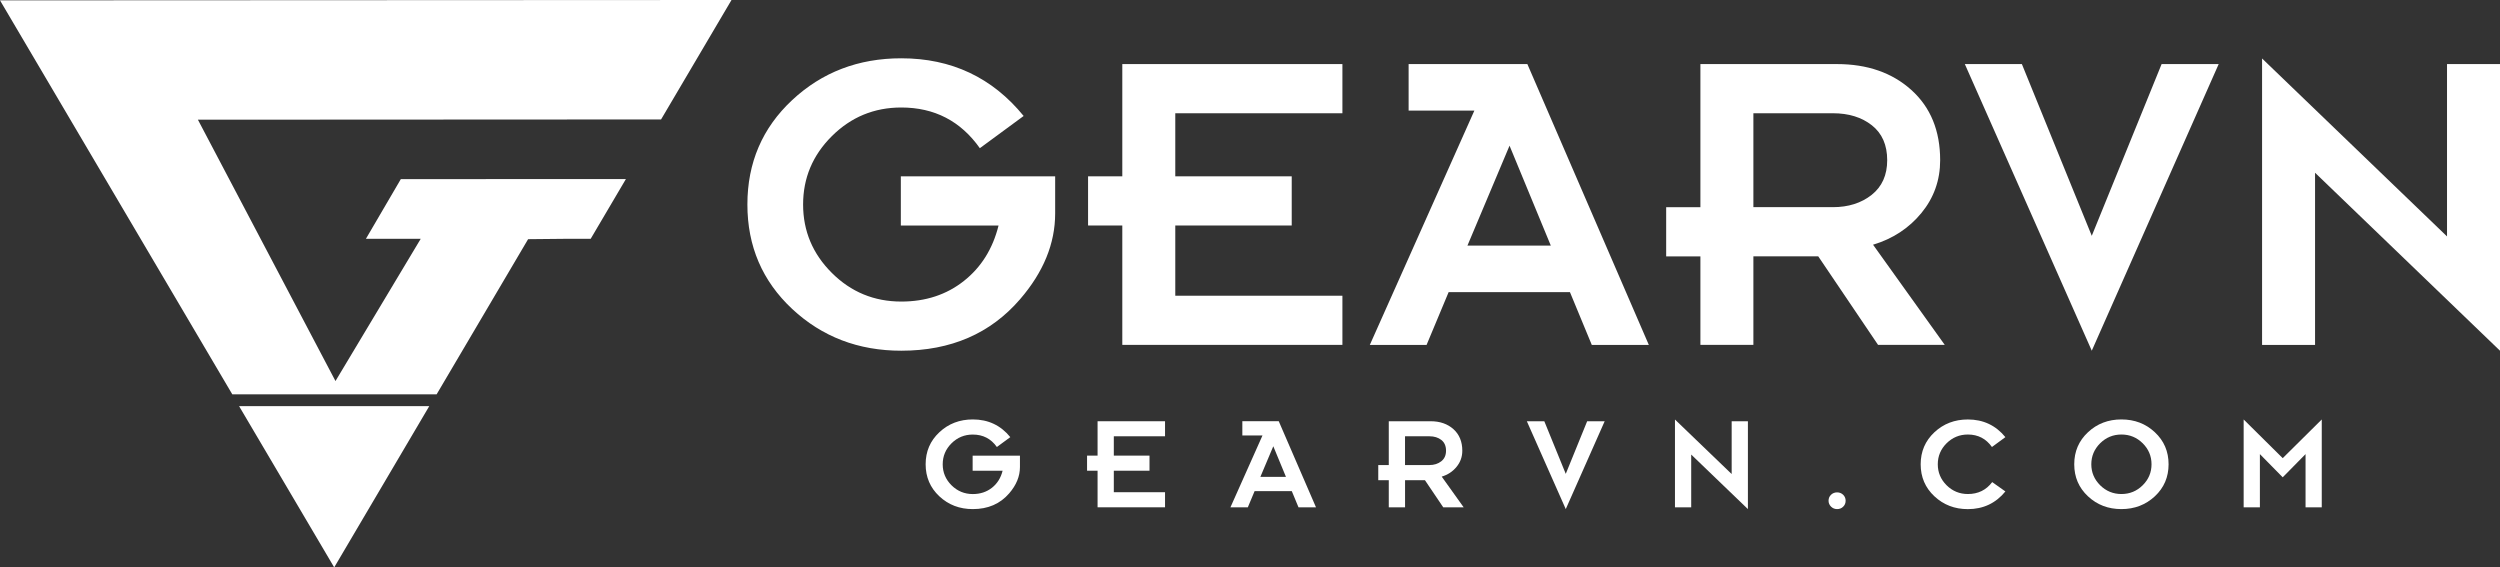
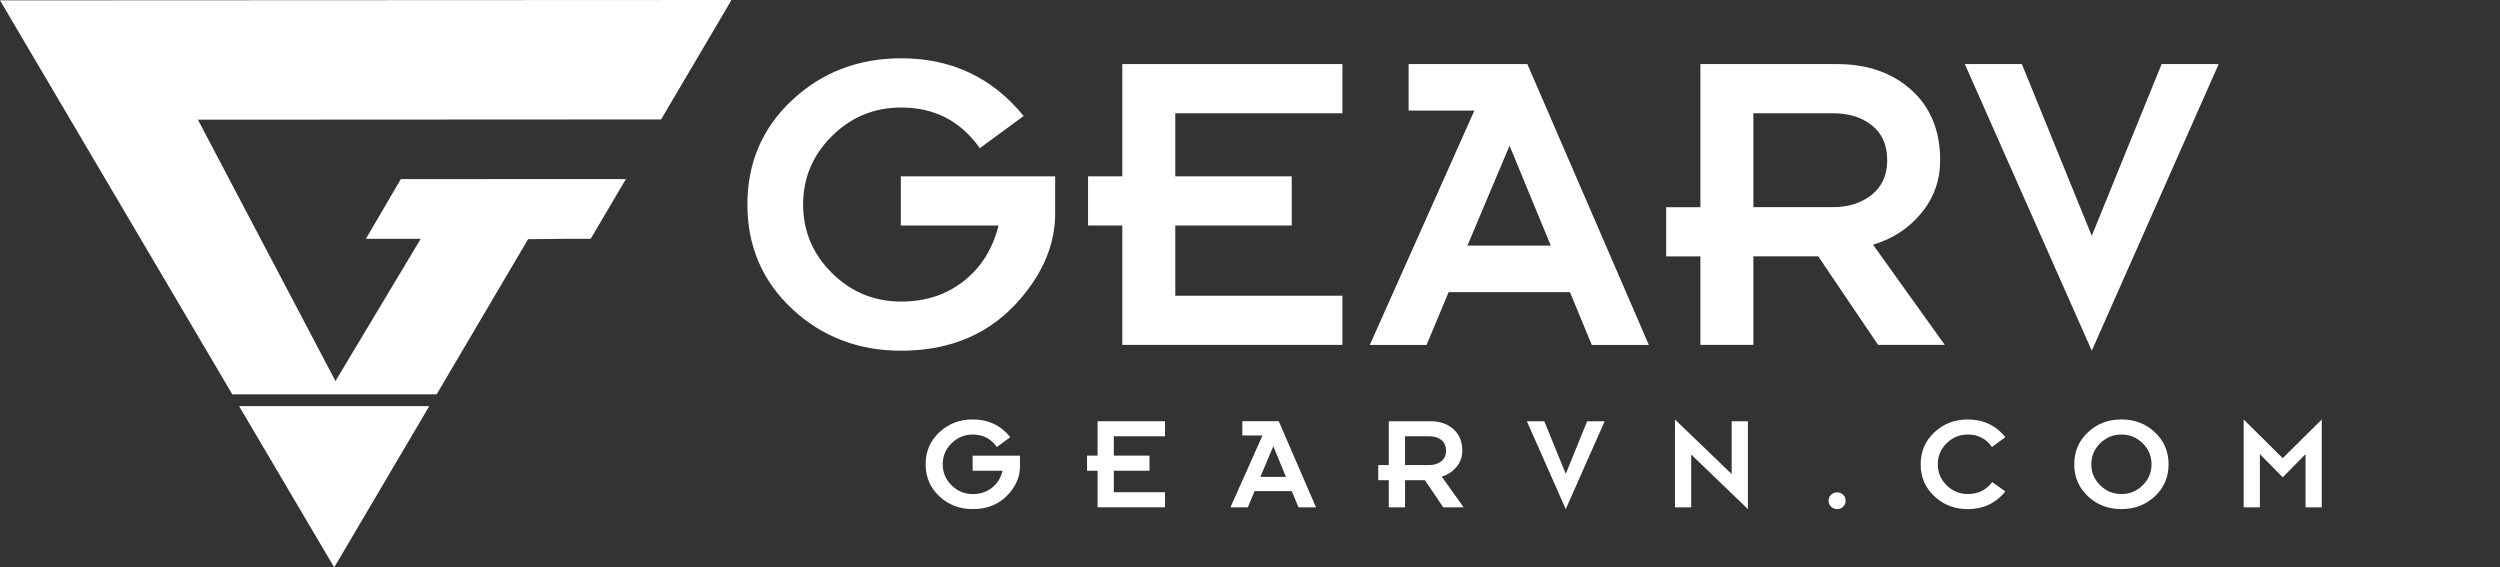
<svg xmlns="http://www.w3.org/2000/svg" viewBox="0 0 141 32" fill="none">
  <rect x="0" y="0" width="141" height="32" fill="#333333" stroke="none" />
  <path d="M42.153 11.534C42.153 9.18 42.994 7.218 44.677 5.646C46.36 4.075 48.411 3.288 50.832 3.288C53.665 3.288 55.966 4.374 57.734 6.541L55.263 8.358C54.181 6.828 52.704 6.063 50.832 6.063C49.304 6.063 47.999 6.602 46.918 7.677C45.835 8.753 45.295 10.04 45.295 11.534C45.295 13.029 45.836 14.318 46.918 15.394C47.999 16.471 49.304 17.008 50.832 17.008C52.206 17.008 53.382 16.622 54.361 15.848C55.341 15.074 55.991 14.031 56.318 12.72H50.807V9.945H59.511V12.038C59.511 13.736 58.85 15.351 57.529 16.88C55.862 18.812 53.631 19.78 50.832 19.78C48.411 19.78 46.36 18.994 44.677 17.423C42.996 15.851 42.153 13.887 42.153 11.534Z" fill="white" />
  <path d="M63.298 19.451V12.718H61.367V9.945H63.298V3.614H75.712V6.388H66.286V9.945H72.853V12.718H66.286V16.679H75.712V19.451H63.298Z" fill="white" />
  <path d="M77.258 19.453L83.155 6.237H79.446V3.614H86.143L92.994 19.453H89.777L88.545 16.476H81.703L80.459 19.453H77.258ZM82.763 13.853H87.466L85.138 8.216L82.763 13.853Z" fill="white" />
  <path d="M95.903 19.453V14.46H93.972V11.686H95.903V3.614H103.605C105.32 3.614 106.721 4.102 107.803 5.077C108.884 6.052 109.425 7.372 109.425 9.036C109.425 10.162 109.073 11.154 108.37 12.011C107.665 12.869 106.756 13.467 105.64 13.802L109.684 19.451H105.922L102.549 14.458H98.891V19.451H95.903V19.453ZM98.891 6.388V11.684H103.372C104.248 11.684 104.977 11.453 105.562 10.99C106.145 10.527 106.438 9.876 106.438 9.036C106.438 8.178 106.151 7.524 105.575 7.068C105 6.614 104.266 6.387 103.372 6.387H98.891V6.388Z" fill="white" />
  <path d="M117.976 19.78L110.816 3.614H114.034L117.976 13.3L121.915 3.614H125.134L117.976 19.78Z" fill="white" />
-   <path d="M141 19.781L130.569 9.743V19.453H127.581V3.298L138.012 13.334V3.615H141V19.781Z" fill="white" />
  <path d="M52.206 26.185C52.206 25.462 52.464 24.861 52.98 24.379C53.496 23.896 54.125 23.656 54.866 23.656C55.735 23.656 56.44 23.989 56.981 24.654L56.224 25.211C55.893 24.743 55.441 24.509 54.866 24.509C54.397 24.509 53.998 24.674 53.665 25.003C53.334 25.334 53.169 25.727 53.169 26.187C53.169 26.646 53.334 27.039 53.665 27.37C53.998 27.699 54.397 27.865 54.866 27.865C55.286 27.865 55.648 27.745 55.947 27.509C56.247 27.272 56.447 26.952 56.547 26.55H54.857V25.699H57.525V26.341C57.525 26.861 57.323 27.357 56.918 27.825C56.407 28.418 55.724 28.713 54.864 28.713C54.121 28.713 53.494 28.473 52.978 27.991C52.464 27.509 52.206 26.907 52.206 26.185Z" fill="white" />
  <path d="M61.903 28.612V26.548H61.31V25.697H61.903V23.758H65.708V24.606H62.819V25.697H64.832V26.548H62.819V27.761H65.708V28.612H61.903Z" fill="white" />
  <path d="M69.397 28.612L71.205 24.56H70.068V23.756H72.121L74.222 28.612H73.235L72.857 27.699H70.76L70.378 28.612H69.397ZM71.085 26.896H72.528L71.814 25.169L71.085 26.896Z" fill="white" />
  <path d="M78.327 28.614V27.082H77.734V26.231H78.327V23.758H80.688C81.215 23.758 81.641 23.907 81.976 24.206C82.307 24.505 82.474 24.911 82.474 25.42C82.474 25.765 82.365 26.069 82.148 26.332C81.932 26.596 81.654 26.779 81.313 26.881L82.552 28.614H81.4L80.366 27.082H79.245V28.614H78.327ZM79.243 24.606V26.229H80.617C80.884 26.229 81.107 26.158 81.287 26.017C81.467 25.877 81.556 25.676 81.556 25.418C81.556 25.154 81.467 24.953 81.293 24.814C81.115 24.676 80.891 24.606 80.618 24.606H79.243Z" fill="white" />
  <path d="M88.309 28.713L86.114 23.758H87.099L88.309 26.726L89.516 23.758H90.504L88.309 28.713Z" fill="white" />
  <path d="M98.582 28.713L95.384 25.637V28.612H94.468V23.66L97.666 26.736V23.758H98.582V28.713Z" fill="white" />
  <path d="M103.13 28.242C103.13 28.108 103.176 27.996 103.269 27.905C103.361 27.817 103.476 27.77 103.612 27.77C103.748 27.77 103.863 27.817 103.954 27.905C104.046 27.996 104.094 28.108 104.094 28.242C104.094 28.377 104.046 28.489 103.954 28.578C103.863 28.669 103.748 28.713 103.612 28.713C103.479 28.713 103.367 28.667 103.272 28.575C103.178 28.482 103.13 28.37 103.13 28.242Z" fill="white" />
  <path d="M112.36 27.19L113.104 27.717C112.56 28.381 111.855 28.715 110.986 28.715C110.243 28.715 109.616 28.473 109.1 27.991C108.584 27.509 108.326 26.907 108.326 26.186C108.326 25.464 108.584 24.863 109.1 24.38C109.616 23.898 110.245 23.658 110.986 23.658C111.855 23.658 112.56 23.991 113.104 24.654L112.346 25.211C112.015 24.743 111.563 24.507 110.988 24.507C110.519 24.507 110.12 24.672 109.787 25.001C109.456 25.331 109.291 25.726 109.291 26.185C109.291 26.644 109.456 27.037 109.787 27.368C110.12 27.697 110.519 27.863 110.988 27.863C111.566 27.863 112.022 27.639 112.36 27.19Z" fill="white" />
  <path d="M116.987 26.185C116.987 25.462 117.245 24.861 117.761 24.379C118.277 23.896 118.906 23.656 119.647 23.656C120.391 23.656 121.019 23.896 121.534 24.379C122.05 24.861 122.308 25.462 122.308 26.185C122.308 26.907 122.05 27.509 121.534 27.991C121.018 28.471 120.389 28.713 119.647 28.713C118.904 28.713 118.277 28.473 117.761 27.991C117.245 27.509 116.987 26.907 116.987 26.185ZM117.95 26.185C117.95 26.644 118.117 27.037 118.448 27.368C118.781 27.697 119.18 27.863 119.649 27.863C120.118 27.863 120.518 27.697 120.849 27.368C121.181 27.039 121.346 26.644 121.346 26.185C121.346 25.726 121.181 25.332 120.849 25.001C120.516 24.672 120.118 24.507 119.649 24.507C119.18 24.507 118.781 24.672 118.448 25.001C118.117 25.332 117.95 25.726 117.95 26.185Z" fill="white" />
  <path d="M126.542 28.612V23.658L128.745 25.84L130.947 23.658V28.612H130.033V25.612L128.745 26.92L127.458 25.612V28.612H126.542Z" fill="white" />
  <path d="M41.257 0H41.086L0 0.02L13.102 22.241H24.625L29.785 13.49L31.794 13.47H33.314L35.3 10.1L22.607 10.102L20.637 13.47H23.728L18.921 21.491L11.162 6.751L37.284 6.737L41.257 0Z" fill="white" />
  <path d="M18.849 32L24.211 22.905H13.484L18.849 32Z" fill="white" />
</svg>